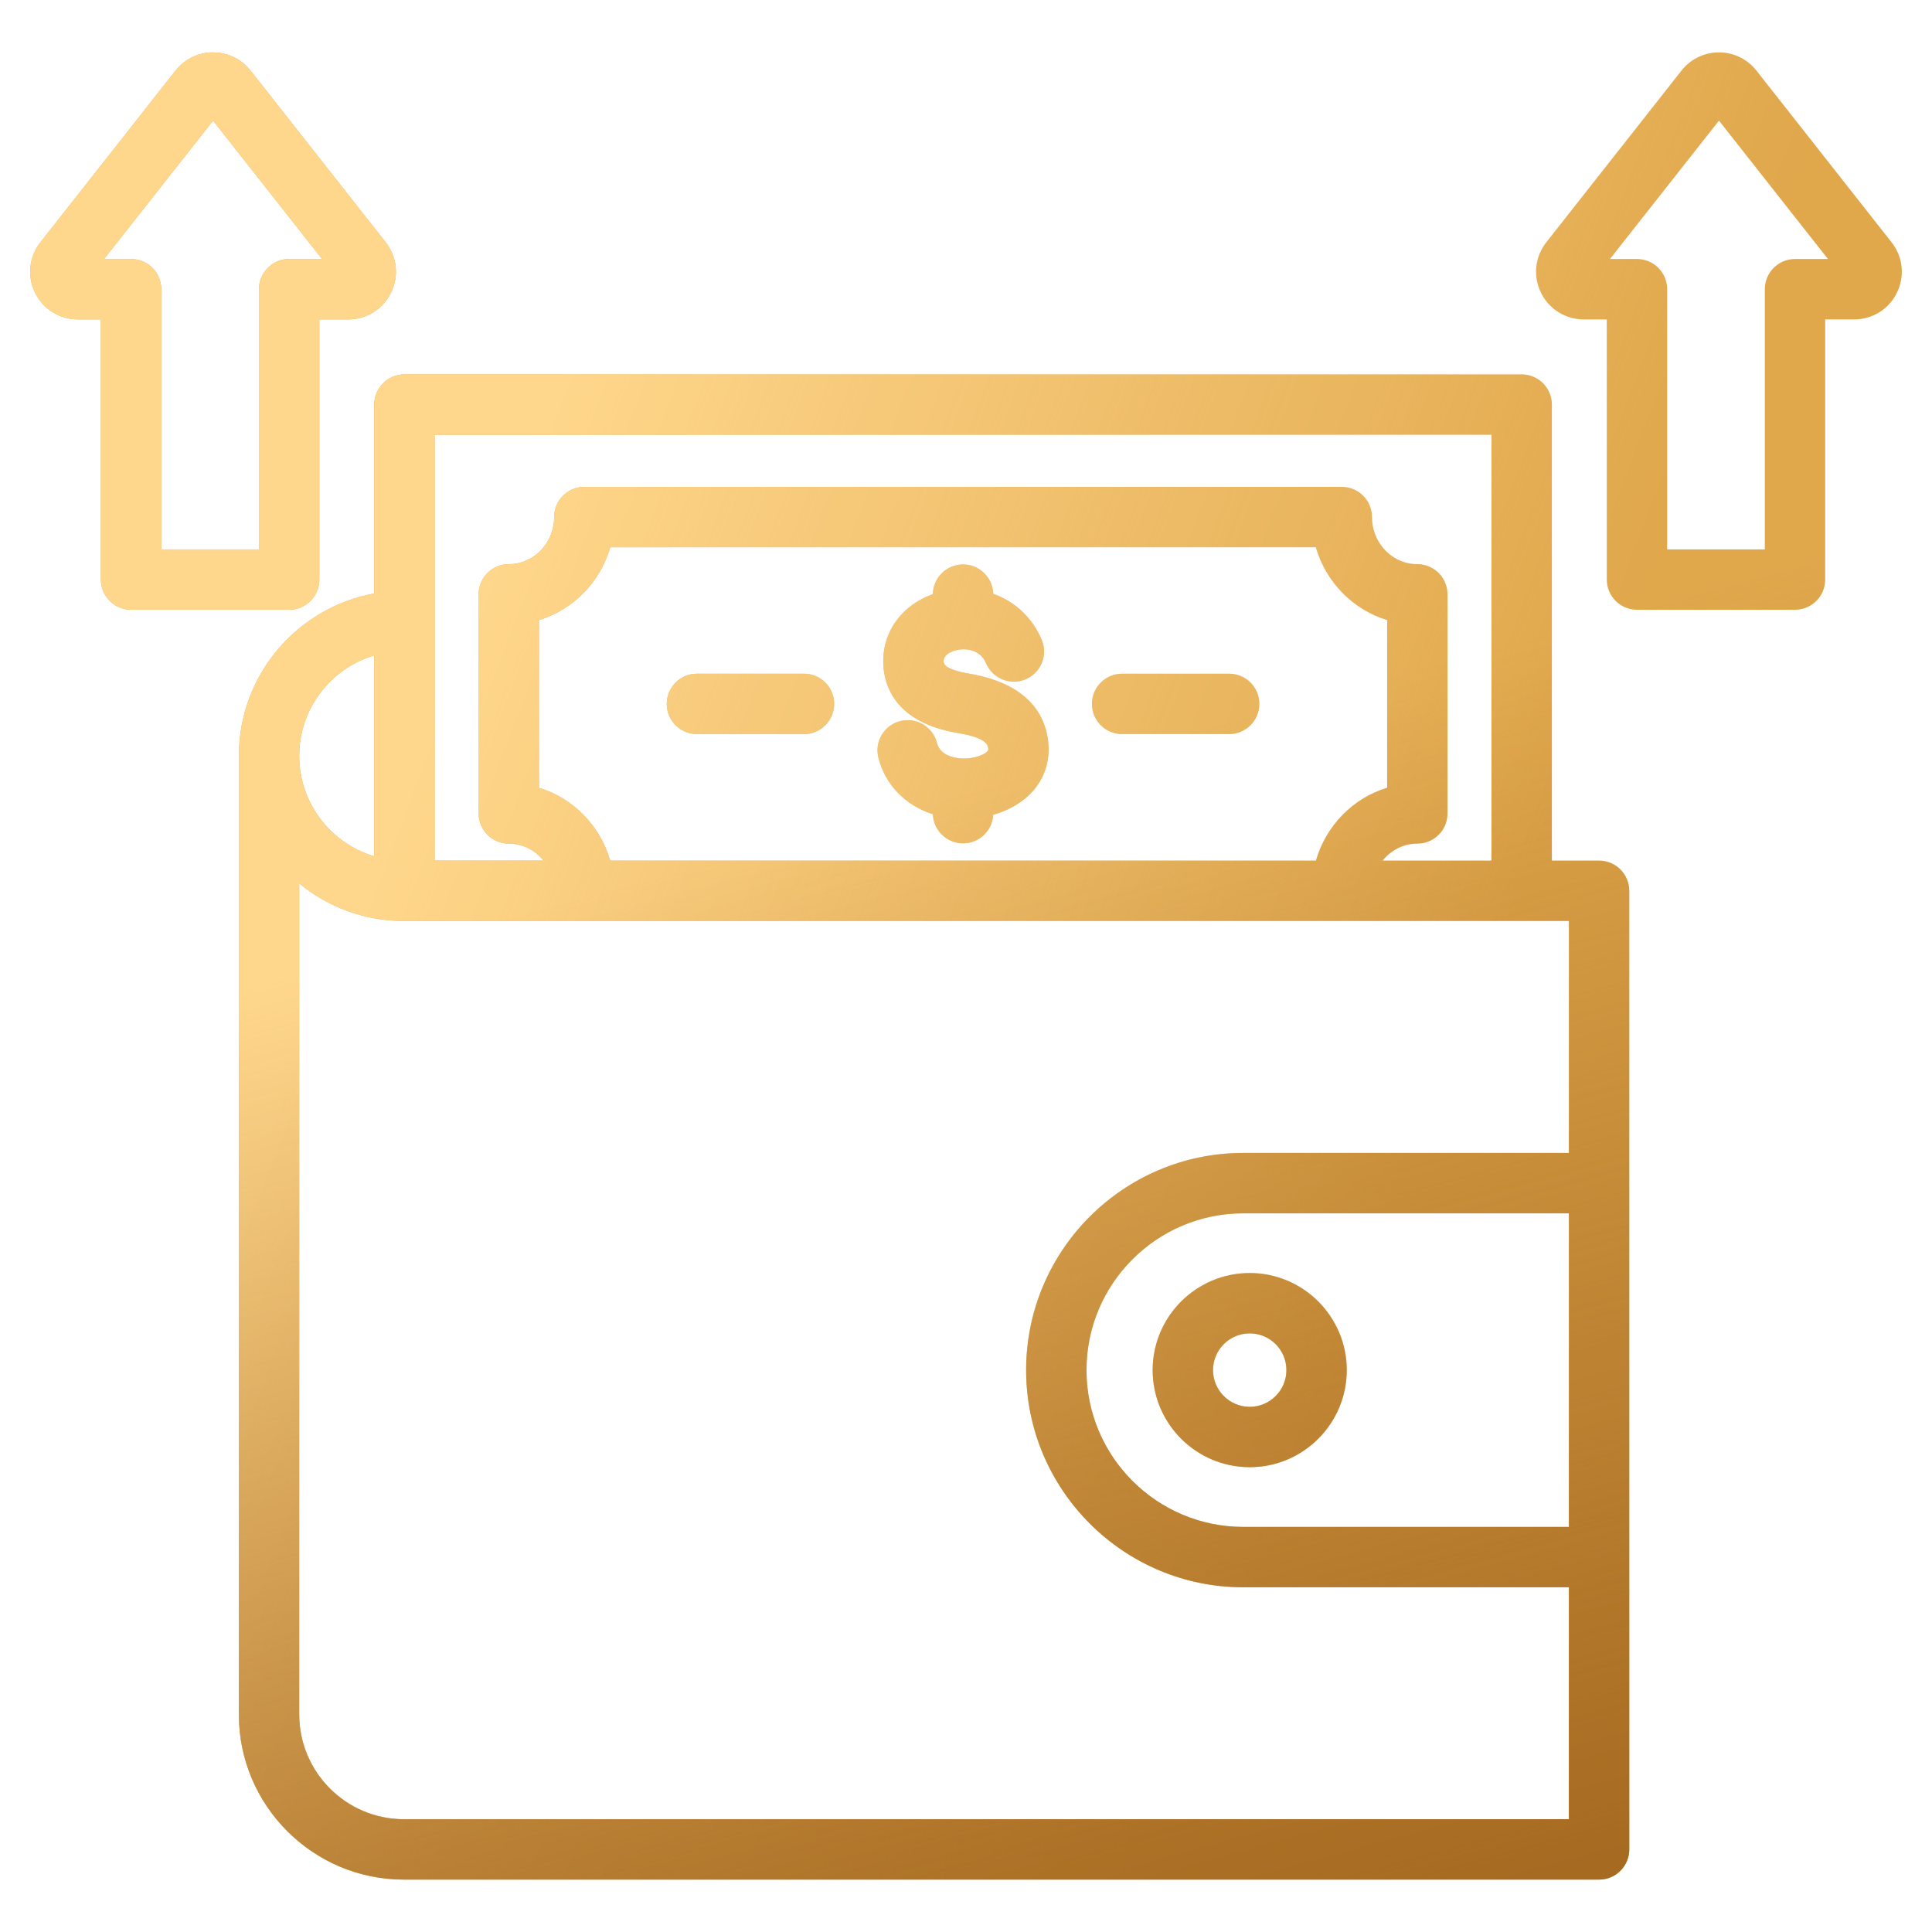
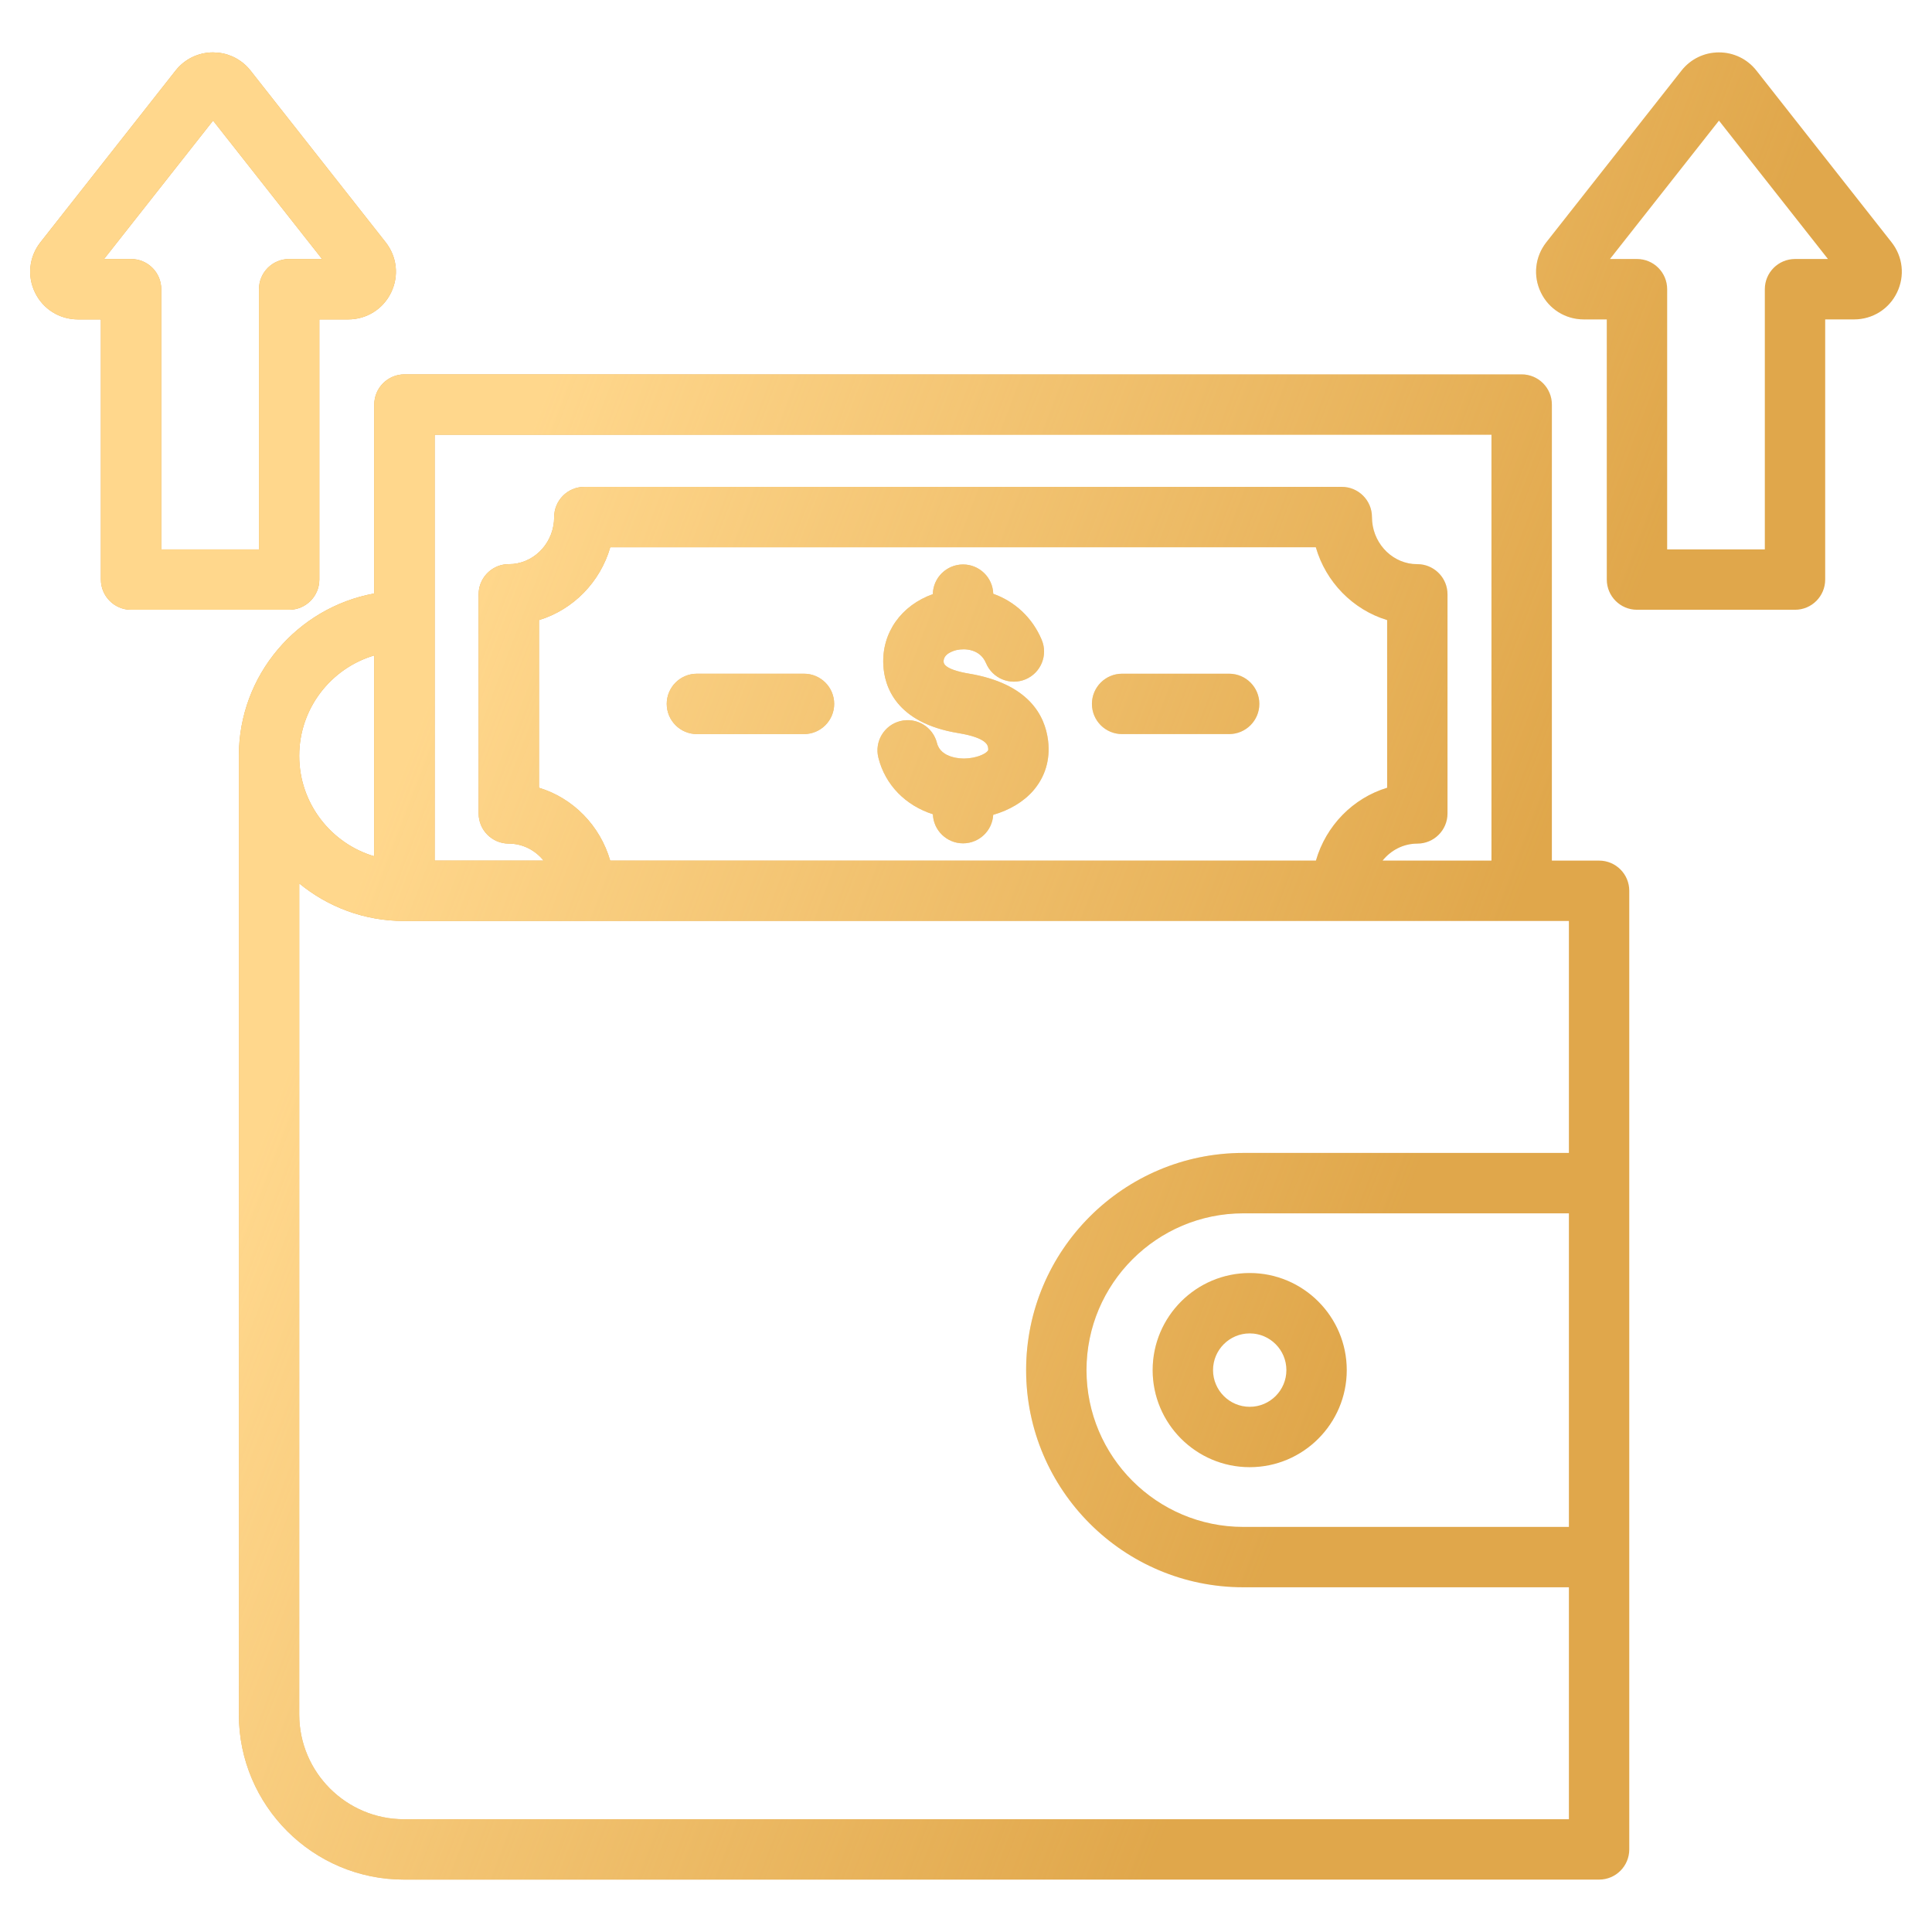
<svg xmlns="http://www.w3.org/2000/svg" width="49" height="49" viewBox="0 0 49 49" fill="none">
  <path d="M38.593 9.495C39.016 9.495 39.359 9.838 39.359 10.261V21.827H40.557C40.979 21.827 41.322 22.169 41.322 22.592V46.905C41.322 47.328 40.98 47.671 40.557 47.671H10.245C7.936 47.671 6.058 45.792 6.058 43.483V19.17C6.058 17.118 7.542 15.408 9.492 15.052V10.261C9.492 9.838 9.835 9.495 10.258 9.495H38.593ZM7.589 43.483C7.589 44.948 8.781 46.14 10.245 46.14H39.791V40.257H31.532C28.496 40.257 26.025 37.786 26.025 34.749C26.025 31.712 28.495 29.241 31.532 29.241H39.791V23.358H10.245C9.238 23.358 8.312 23 7.589 22.405V43.483ZM31.532 30.773C29.34 30.773 27.556 32.557 27.556 34.749C27.556 36.941 29.34 38.726 31.532 38.726H39.791V30.773H31.532ZM31.696 32.287C33.053 32.287 34.157 33.392 34.157 34.749C34.157 36.106 33.053 37.211 31.696 37.211C30.338 37.211 29.234 36.106 29.234 34.749C29.234 33.392 30.338 32.287 31.696 32.287ZM31.696 33.818C31.183 33.818 30.765 34.236 30.765 34.749C30.765 35.262 31.183 35.68 31.696 35.68C32.209 35.68 32.626 35.262 32.626 34.749C32.626 34.236 32.209 33.818 31.696 33.818ZM11.024 21.826H13.786C13.575 21.564 13.258 21.397 12.905 21.396C12.482 21.396 12.139 21.054 12.139 20.631V15.074C12.139 14.678 12.44 14.351 12.826 14.312L13.022 14.303C13.601 14.241 14.055 13.731 14.055 13.113C14.055 12.691 14.398 12.348 14.821 12.348H34.031C34.453 12.348 34.796 12.691 34.796 13.113C34.796 13.731 35.25 14.242 35.829 14.303L36.025 14.312C36.411 14.352 36.712 14.678 36.712 15.074V20.631C36.712 21.054 36.369 21.396 35.947 21.396C35.592 21.396 35.276 21.565 35.065 21.827H37.827V11.026H11.024V21.826ZM15.478 13.879C15.223 14.763 14.538 15.463 13.67 15.727V19.979C14.538 20.242 15.221 20.942 15.476 21.826H33.375C33.63 20.942 34.313 20.242 35.181 19.979V15.727C34.313 15.463 33.627 14.764 33.372 13.879H15.478ZM9.492 16.623C8.393 16.948 7.589 17.967 7.589 19.17C7.589 20.373 8.393 21.392 9.492 21.718V16.623ZM24.425 14.316C24.84 14.316 25.179 14.647 25.191 15.06C25.735 15.253 26.183 15.662 26.42 16.227C26.584 16.616 26.401 17.065 26.011 17.229C25.621 17.392 25.172 17.209 25.008 16.819C24.856 16.457 24.468 16.44 24.263 16.486C24.183 16.505 23.922 16.58 23.932 16.786C23.941 16.967 24.41 17.057 24.554 17.081C26.09 17.333 26.505 18.147 26.582 18.785C26.64 19.262 26.51 19.7 26.206 20.052C25.961 20.335 25.602 20.548 25.19 20.666C25.168 21.069 24.834 21.389 24.425 21.389C24.012 21.389 23.675 21.061 23.66 20.651C22.97 20.43 22.451 19.91 22.278 19.216C22.175 18.806 22.425 18.39 22.835 18.288C23.246 18.186 23.662 18.435 23.764 18.846C23.863 19.241 24.402 19.24 24.464 19.238C24.743 19.232 24.973 19.136 25.048 19.05C25.06 19.036 25.069 19.025 25.062 18.97C25.054 18.906 25.029 18.712 24.305 18.593C22.71 18.331 22.428 17.395 22.403 16.86C22.363 16.046 22.859 15.354 23.659 15.069C23.666 14.652 24.007 14.317 24.425 14.316ZM20.392 17.087C20.814 17.087 21.157 17.43 21.157 17.852C21.157 18.275 20.814 18.618 20.392 18.618H17.676C17.253 18.618 16.91 18.275 16.91 17.852C16.91 17.43 17.253 17.087 17.676 17.087H20.392ZM31.174 17.087C31.597 17.087 31.94 17.43 31.94 17.852C31.94 18.275 31.597 18.618 31.174 18.618H28.459C28.036 18.618 27.694 18.275 27.694 17.852C27.694 17.43 28.037 17.087 28.459 17.087H31.174ZM5.542 1.337C5.862 1.373 6.152 1.534 6.354 1.79L9.781 6.144C10.07 6.511 10.123 7 9.919 7.42C9.715 7.84 9.298 8.101 8.83 8.101H8.099V14.699C8.099 15.122 7.756 15.465 7.333 15.465H3.324C2.902 15.465 2.559 15.122 2.559 14.699V8.101H1.976C1.509 8.1 1.092 7.84 0.888 7.42C0.684 7 0.737 6.511 1.026 6.144L4.453 1.79C4.684 1.497 5.031 1.329 5.404 1.329L5.542 1.337ZM43.597 1.329C43.97 1.329 44.316 1.497 44.547 1.79L47.974 6.144C48.263 6.511 48.316 7 48.112 7.42C47.909 7.84 47.491 8.101 47.024 8.101H46.291V14.699C46.291 15.122 45.949 15.465 45.526 15.465H41.518C41.095 15.465 40.752 15.122 40.752 14.699V8.101H40.169C39.702 8.101 39.285 7.84 39.081 7.42C38.877 7 38.93 6.511 39.219 6.144L42.647 1.79C42.878 1.497 43.224 1.329 43.597 1.329ZM2.639 6.569H3.324C3.747 6.569 4.09 6.912 4.09 7.335V13.934H6.568V7.335C6.568 6.912 6.911 6.569 7.333 6.569H8.168L5.404 3.059L2.639 6.569ZM40.832 6.569H41.518C41.941 6.569 42.283 6.912 42.283 7.335V13.934H44.76V7.335C44.76 6.912 45.103 6.569 45.526 6.569H46.361L43.597 3.059L40.832 6.569Z" fill="#E0A74B" />
  <path d="M38.593 9.495C39.016 9.495 39.359 9.838 39.359 10.261V21.827H40.557C40.979 21.827 41.322 22.169 41.322 22.592V46.905C41.322 47.328 40.98 47.671 40.557 47.671H10.245C7.936 47.671 6.058 45.792 6.058 43.483V19.17C6.058 17.118 7.542 15.408 9.492 15.052V10.261C9.492 9.838 9.835 9.495 10.258 9.495H38.593ZM7.589 43.483C7.589 44.948 8.781 46.14 10.245 46.14H39.791V40.257H31.532C28.496 40.257 26.025 37.786 26.025 34.749C26.025 31.712 28.495 29.241 31.532 29.241H39.791V23.358H10.245C9.238 23.358 8.312 23 7.589 22.405V43.483ZM31.532 30.773C29.34 30.773 27.556 32.557 27.556 34.749C27.556 36.941 29.34 38.726 31.532 38.726H39.791V30.773H31.532ZM31.696 32.287C33.053 32.287 34.157 33.392 34.157 34.749C34.157 36.106 33.053 37.211 31.696 37.211C30.338 37.211 29.234 36.106 29.234 34.749C29.234 33.392 30.338 32.287 31.696 32.287ZM31.696 33.818C31.183 33.818 30.765 34.236 30.765 34.749C30.765 35.262 31.183 35.68 31.696 35.68C32.209 35.68 32.626 35.262 32.626 34.749C32.626 34.236 32.209 33.818 31.696 33.818ZM11.024 21.826H13.786C13.575 21.564 13.258 21.397 12.905 21.396C12.482 21.396 12.139 21.054 12.139 20.631V15.074C12.139 14.678 12.44 14.351 12.826 14.312L13.022 14.303C13.601 14.241 14.055 13.731 14.055 13.113C14.055 12.691 14.398 12.348 14.821 12.348H34.031C34.453 12.348 34.796 12.691 34.796 13.113C34.796 13.731 35.25 14.242 35.829 14.303L36.025 14.312C36.411 14.352 36.712 14.678 36.712 15.074V20.631C36.712 21.054 36.369 21.396 35.947 21.396C35.592 21.396 35.276 21.565 35.065 21.827H37.827V11.026H11.024V21.826ZM15.478 13.879C15.223 14.763 14.538 15.463 13.67 15.727V19.979C14.538 20.242 15.221 20.942 15.476 21.826H33.375C33.63 20.942 34.313 20.242 35.181 19.979V15.727C34.313 15.463 33.627 14.764 33.372 13.879H15.478ZM9.492 16.623C8.393 16.948 7.589 17.967 7.589 19.17C7.589 20.373 8.393 21.392 9.492 21.718V16.623ZM24.425 14.316C24.84 14.316 25.179 14.647 25.191 15.06C25.735 15.253 26.183 15.662 26.42 16.227C26.584 16.616 26.401 17.065 26.011 17.229C25.621 17.392 25.172 17.209 25.008 16.819C24.856 16.457 24.468 16.44 24.263 16.486C24.183 16.505 23.922 16.58 23.932 16.786C23.941 16.967 24.41 17.057 24.554 17.081C26.09 17.333 26.505 18.147 26.582 18.785C26.64 19.262 26.51 19.7 26.206 20.052C25.961 20.335 25.602 20.548 25.19 20.666C25.168 21.069 24.834 21.389 24.425 21.389C24.012 21.389 23.675 21.061 23.66 20.651C22.97 20.43 22.451 19.91 22.278 19.216C22.175 18.806 22.425 18.39 22.835 18.288C23.246 18.186 23.662 18.435 23.764 18.846C23.863 19.241 24.402 19.24 24.464 19.238C24.743 19.232 24.973 19.136 25.048 19.05C25.06 19.036 25.069 19.025 25.062 18.97C25.054 18.906 25.029 18.712 24.305 18.593C22.71 18.331 22.428 17.395 22.403 16.86C22.363 16.046 22.859 15.354 23.659 15.069C23.666 14.652 24.007 14.317 24.425 14.316ZM20.392 17.087C20.814 17.087 21.157 17.43 21.157 17.852C21.157 18.275 20.814 18.618 20.392 18.618H17.676C17.253 18.618 16.91 18.275 16.91 17.852C16.91 17.43 17.253 17.087 17.676 17.087H20.392ZM31.174 17.087C31.597 17.087 31.94 17.43 31.94 17.852C31.94 18.275 31.597 18.618 31.174 18.618H28.459C28.036 18.618 27.694 18.275 27.694 17.852C27.694 17.43 28.037 17.087 28.459 17.087H31.174ZM5.542 1.337C5.862 1.373 6.152 1.534 6.354 1.79L9.781 6.144C10.07 6.511 10.123 7 9.919 7.42C9.715 7.84 9.298 8.101 8.83 8.101H8.099V14.699C8.099 15.122 7.756 15.465 7.333 15.465H3.324C2.902 15.465 2.559 15.122 2.559 14.699V8.101H1.976C1.509 8.1 1.092 7.84 0.888 7.42C0.684 7 0.737 6.511 1.026 6.144L4.453 1.79C4.684 1.497 5.031 1.329 5.404 1.329L5.542 1.337ZM43.597 1.329C43.97 1.329 44.316 1.497 44.547 1.79L47.974 6.144C48.263 6.511 48.316 7 48.112 7.42C47.909 7.84 47.491 8.101 47.024 8.101H46.291V14.699C46.291 15.122 45.949 15.465 45.526 15.465H41.518C41.095 15.465 40.752 15.122 40.752 14.699V8.101H40.169C39.702 8.101 39.285 7.84 39.081 7.42C38.877 7 38.93 6.511 39.219 6.144L42.647 1.79C42.878 1.497 43.224 1.329 43.597 1.329ZM2.639 6.569H3.324C3.747 6.569 4.09 6.912 4.09 7.335V13.934H6.568V7.335C6.568 6.912 6.911 6.569 7.333 6.569H8.168L5.404 3.059L2.639 6.569ZM40.832 6.569H41.518C41.941 6.569 42.283 6.912 42.283 7.335V13.934H44.76V7.335C44.76 6.912 45.103 6.569 45.526 6.569H46.361L43.597 3.059L40.832 6.569Z" fill="url(#paint0_linear_0_488)" />
-   <path d="M38.593 9.495C39.016 9.495 39.359 9.838 39.359 10.261V21.827H40.557C40.979 21.827 41.322 22.169 41.322 22.592V46.905C41.322 47.328 40.98 47.671 40.557 47.671H10.245C7.936 47.671 6.058 45.792 6.058 43.483V19.17C6.058 17.118 7.542 15.408 9.492 15.052V10.261C9.492 9.838 9.835 9.495 10.258 9.495H38.593ZM7.589 43.483C7.589 44.948 8.781 46.14 10.245 46.14H39.791V40.257H31.532C28.496 40.257 26.025 37.786 26.025 34.749C26.025 31.712 28.495 29.241 31.532 29.241H39.791V23.358H10.245C9.238 23.358 8.312 23 7.589 22.405V43.483ZM31.532 30.773C29.34 30.773 27.556 32.557 27.556 34.749C27.556 36.941 29.34 38.726 31.532 38.726H39.791V30.773H31.532ZM31.696 32.287C33.053 32.287 34.157 33.392 34.157 34.749C34.157 36.106 33.053 37.211 31.696 37.211C30.338 37.211 29.234 36.106 29.234 34.749C29.234 33.392 30.338 32.287 31.696 32.287ZM31.696 33.818C31.183 33.818 30.765 34.236 30.765 34.749C30.765 35.262 31.183 35.68 31.696 35.68C32.209 35.68 32.626 35.262 32.626 34.749C32.626 34.236 32.209 33.818 31.696 33.818ZM11.024 21.826H13.786C13.575 21.564 13.258 21.397 12.905 21.396C12.482 21.396 12.139 21.054 12.139 20.631V15.074C12.139 14.678 12.44 14.351 12.826 14.312L13.022 14.303C13.601 14.241 14.055 13.731 14.055 13.113C14.055 12.691 14.398 12.348 14.821 12.348H34.031C34.453 12.348 34.796 12.691 34.796 13.113C34.796 13.731 35.25 14.242 35.829 14.303L36.025 14.312C36.411 14.352 36.712 14.678 36.712 15.074V20.631C36.712 21.054 36.369 21.396 35.947 21.396C35.592 21.396 35.276 21.565 35.065 21.827H37.827V11.026H11.024V21.826ZM15.478 13.879C15.223 14.763 14.538 15.463 13.67 15.727V19.979C14.538 20.242 15.221 20.942 15.476 21.826H33.375C33.63 20.942 34.313 20.242 35.181 19.979V15.727C34.313 15.463 33.627 14.764 33.372 13.879H15.478ZM9.492 16.623C8.393 16.948 7.589 17.967 7.589 19.17C7.589 20.373 8.393 21.392 9.492 21.718V16.623ZM24.425 14.316C24.84 14.316 25.179 14.647 25.191 15.06C25.735 15.253 26.183 15.662 26.42 16.227C26.584 16.616 26.401 17.065 26.011 17.229C25.621 17.392 25.172 17.209 25.008 16.819C24.856 16.457 24.468 16.44 24.263 16.486C24.183 16.505 23.922 16.58 23.932 16.786C23.941 16.967 24.41 17.057 24.554 17.081C26.09 17.333 26.505 18.147 26.582 18.785C26.64 19.262 26.51 19.7 26.206 20.052C25.961 20.335 25.602 20.548 25.19 20.666C25.168 21.069 24.834 21.389 24.425 21.389C24.012 21.389 23.675 21.061 23.66 20.651C22.97 20.43 22.451 19.91 22.278 19.216C22.175 18.806 22.425 18.39 22.835 18.288C23.246 18.186 23.662 18.435 23.764 18.846C23.863 19.241 24.402 19.24 24.464 19.238C24.743 19.232 24.973 19.136 25.048 19.05C25.06 19.036 25.069 19.025 25.062 18.97C25.054 18.906 25.029 18.712 24.305 18.593C22.71 18.331 22.428 17.395 22.403 16.86C22.363 16.046 22.859 15.354 23.659 15.069C23.666 14.652 24.007 14.317 24.425 14.316ZM20.392 17.087C20.814 17.087 21.157 17.43 21.157 17.852C21.157 18.275 20.814 18.618 20.392 18.618H17.676C17.253 18.618 16.91 18.275 16.91 17.852C16.91 17.43 17.253 17.087 17.676 17.087H20.392ZM31.174 17.087C31.597 17.087 31.94 17.43 31.94 17.852C31.94 18.275 31.597 18.618 31.174 18.618H28.459C28.036 18.618 27.694 18.275 27.694 17.852C27.694 17.43 28.037 17.087 28.459 17.087H31.174ZM5.542 1.337C5.862 1.373 6.152 1.534 6.354 1.79L9.781 6.144C10.07 6.511 10.123 7 9.919 7.42C9.715 7.84 9.298 8.101 8.83 8.101H8.099V14.699C8.099 15.122 7.756 15.465 7.333 15.465H3.324C2.902 15.465 2.559 15.122 2.559 14.699V8.101H1.976C1.509 8.1 1.092 7.84 0.888 7.42C0.684 7 0.737 6.511 1.026 6.144L4.453 1.79C4.684 1.497 5.031 1.329 5.404 1.329L5.542 1.337ZM43.597 1.329C43.97 1.329 44.316 1.497 44.547 1.79L47.974 6.144C48.263 6.511 48.316 7 48.112 7.42C47.909 7.84 47.491 8.101 47.024 8.101H46.291V14.699C46.291 15.122 45.949 15.465 45.526 15.465H41.518C41.095 15.465 40.752 15.122 40.752 14.699V8.101H40.169C39.702 8.101 39.285 7.84 39.081 7.42C38.877 7 38.93 6.511 39.219 6.144L42.647 1.79C42.878 1.497 43.224 1.329 43.597 1.329ZM2.639 6.569H3.324C3.747 6.569 4.09 6.912 4.09 7.335V13.934H6.568V7.335C6.568 6.912 6.911 6.569 7.333 6.569H8.168L5.404 3.059L2.639 6.569ZM40.832 6.569H41.518C41.941 6.569 42.283 6.912 42.283 7.335V13.934H44.76V7.335C44.76 6.912 45.103 6.569 45.526 6.569H46.361L43.597 3.059L40.832 6.569Z" fill="url(#paint1_linear_0_488)" />
  <defs>
    <linearGradient id="paint0_linear_0_488" x1="47.633" y1="29.076" x2="11.752" y2="15.399" gradientUnits="userSpaceOnUse">
      <stop offset="0.278" stop-color="#FFD68B" stop-opacity="0" />
      <stop offset="1" stop-color="#FFD78C" />
    </linearGradient>
    <linearGradient id="paint1_linear_0_488" x1="30.69" y1="18.402" x2="38.703" y2="47.771" gradientUnits="userSpaceOnUse">
      <stop stop-color="#A66A21" stop-opacity="0" />
      <stop offset="1" stop-color="#A66A21" />
    </linearGradient>
  </defs>
</svg>